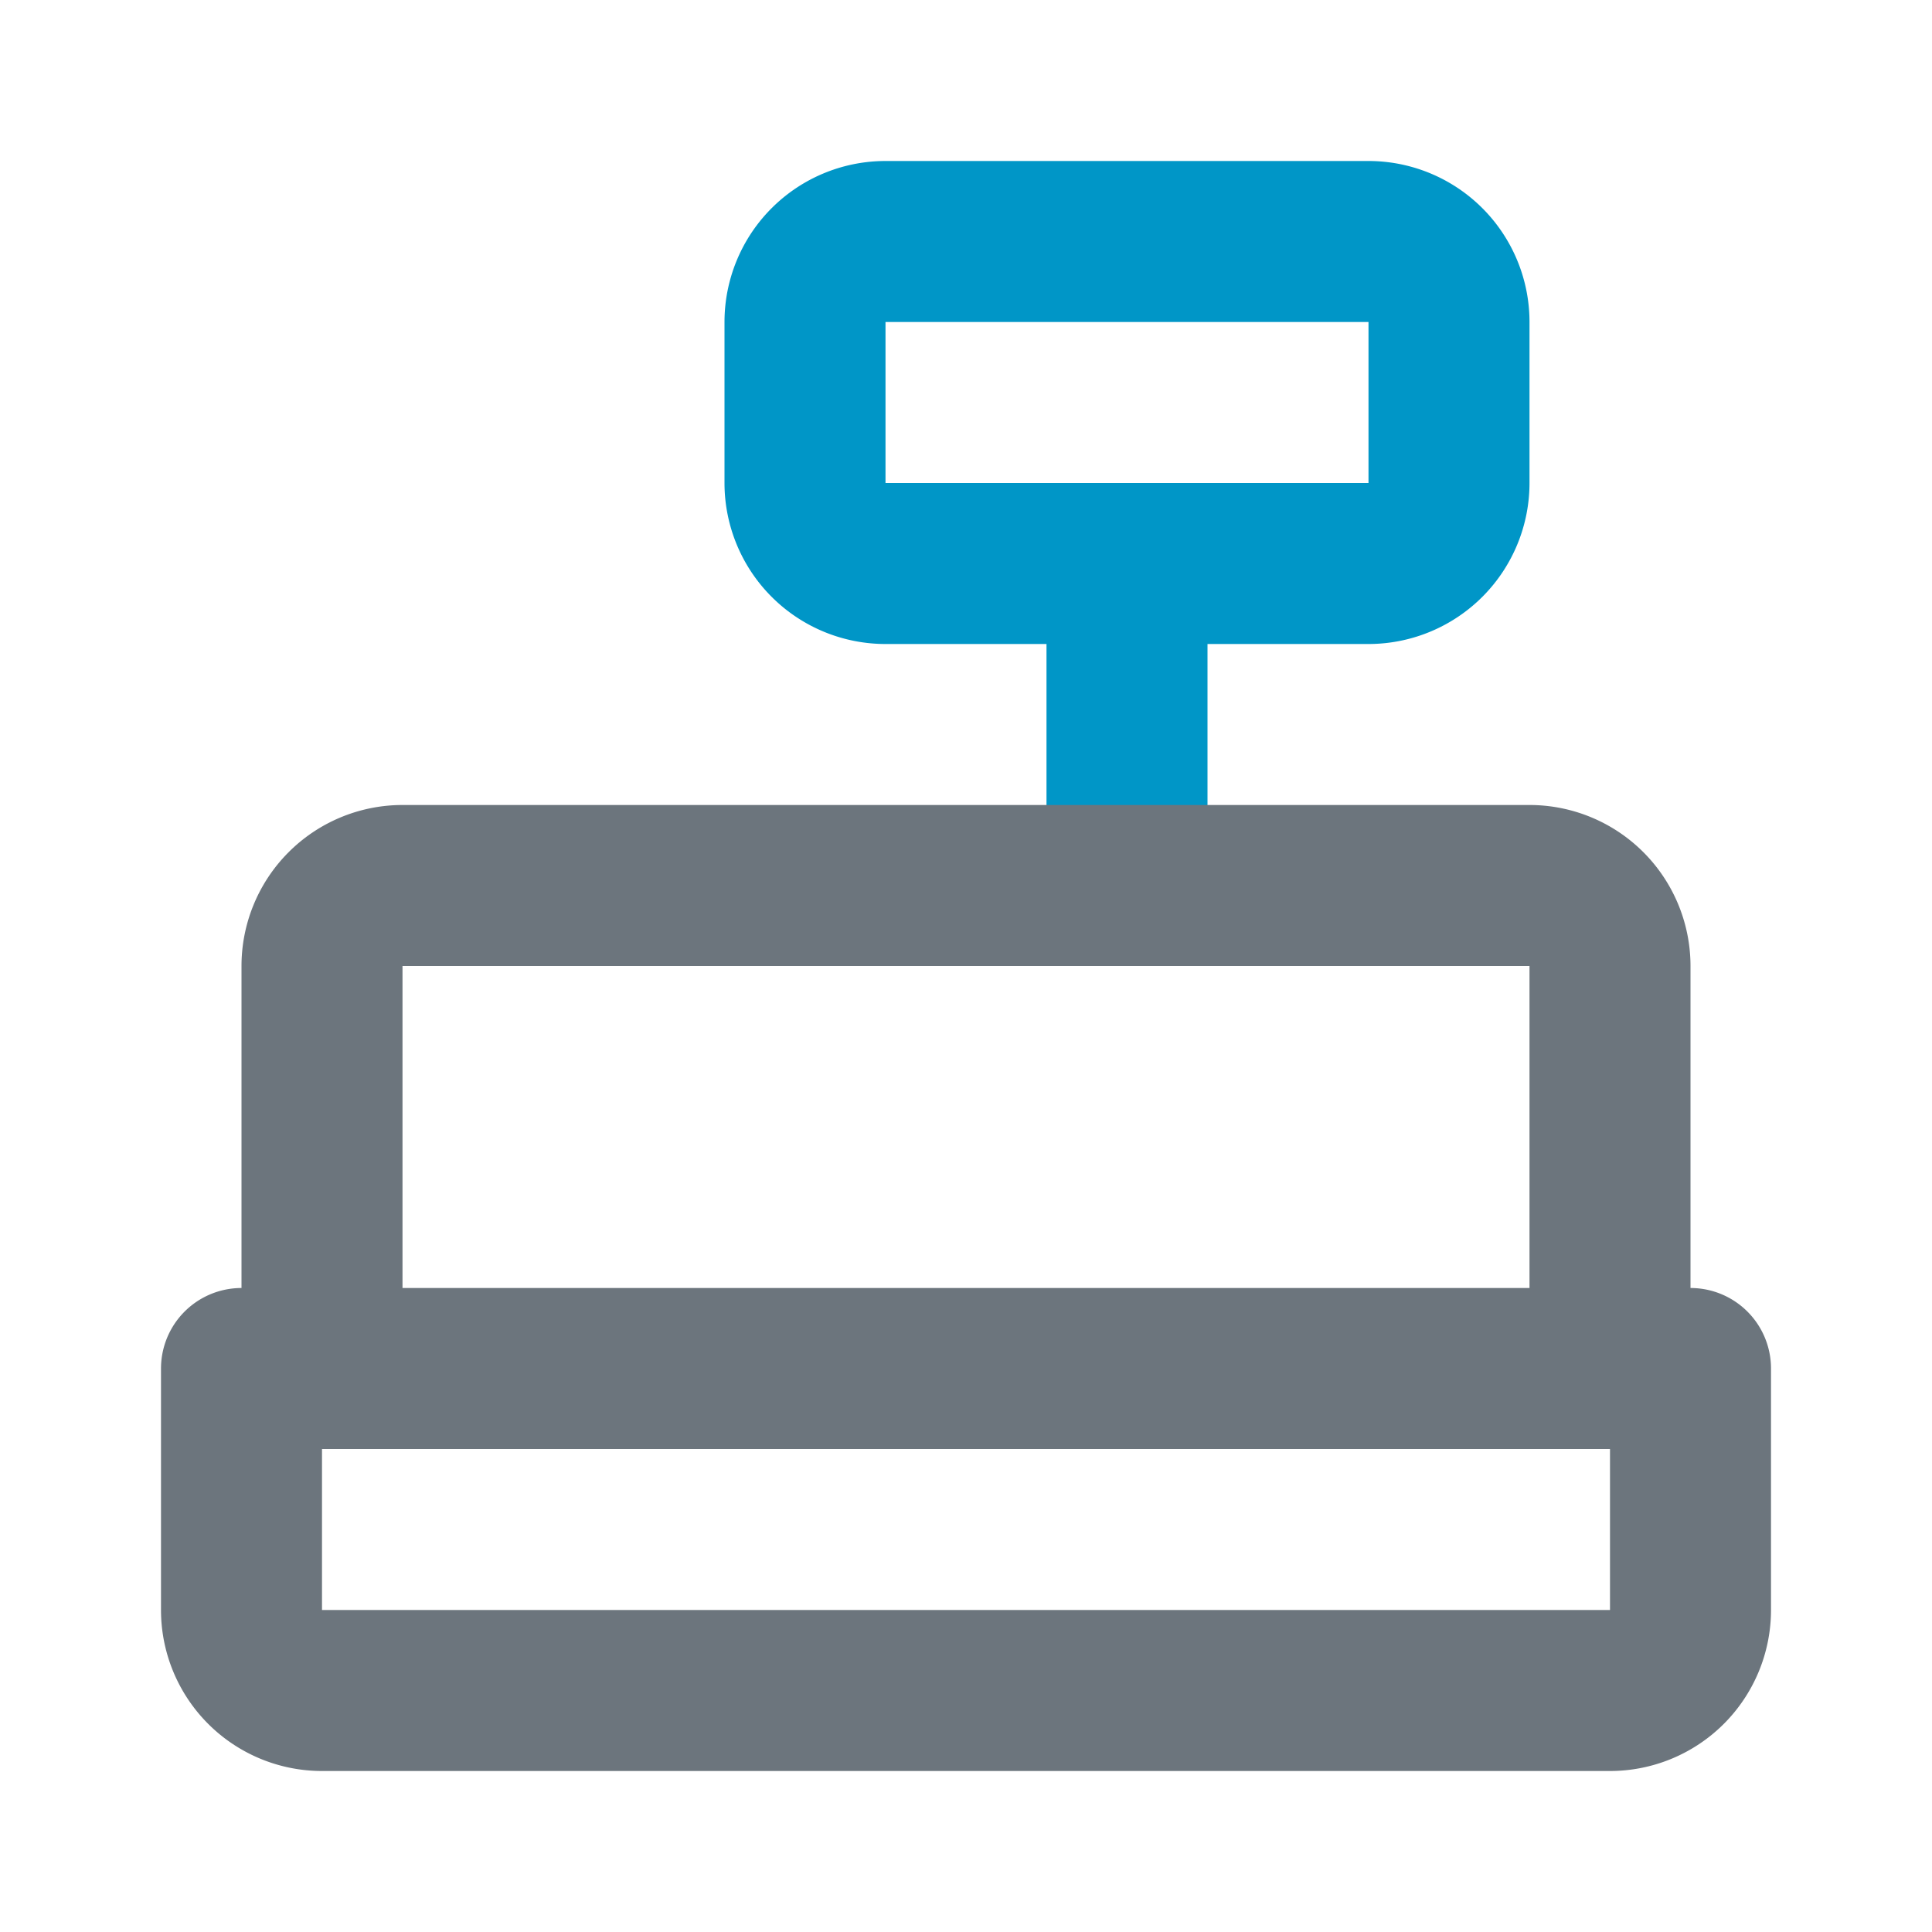
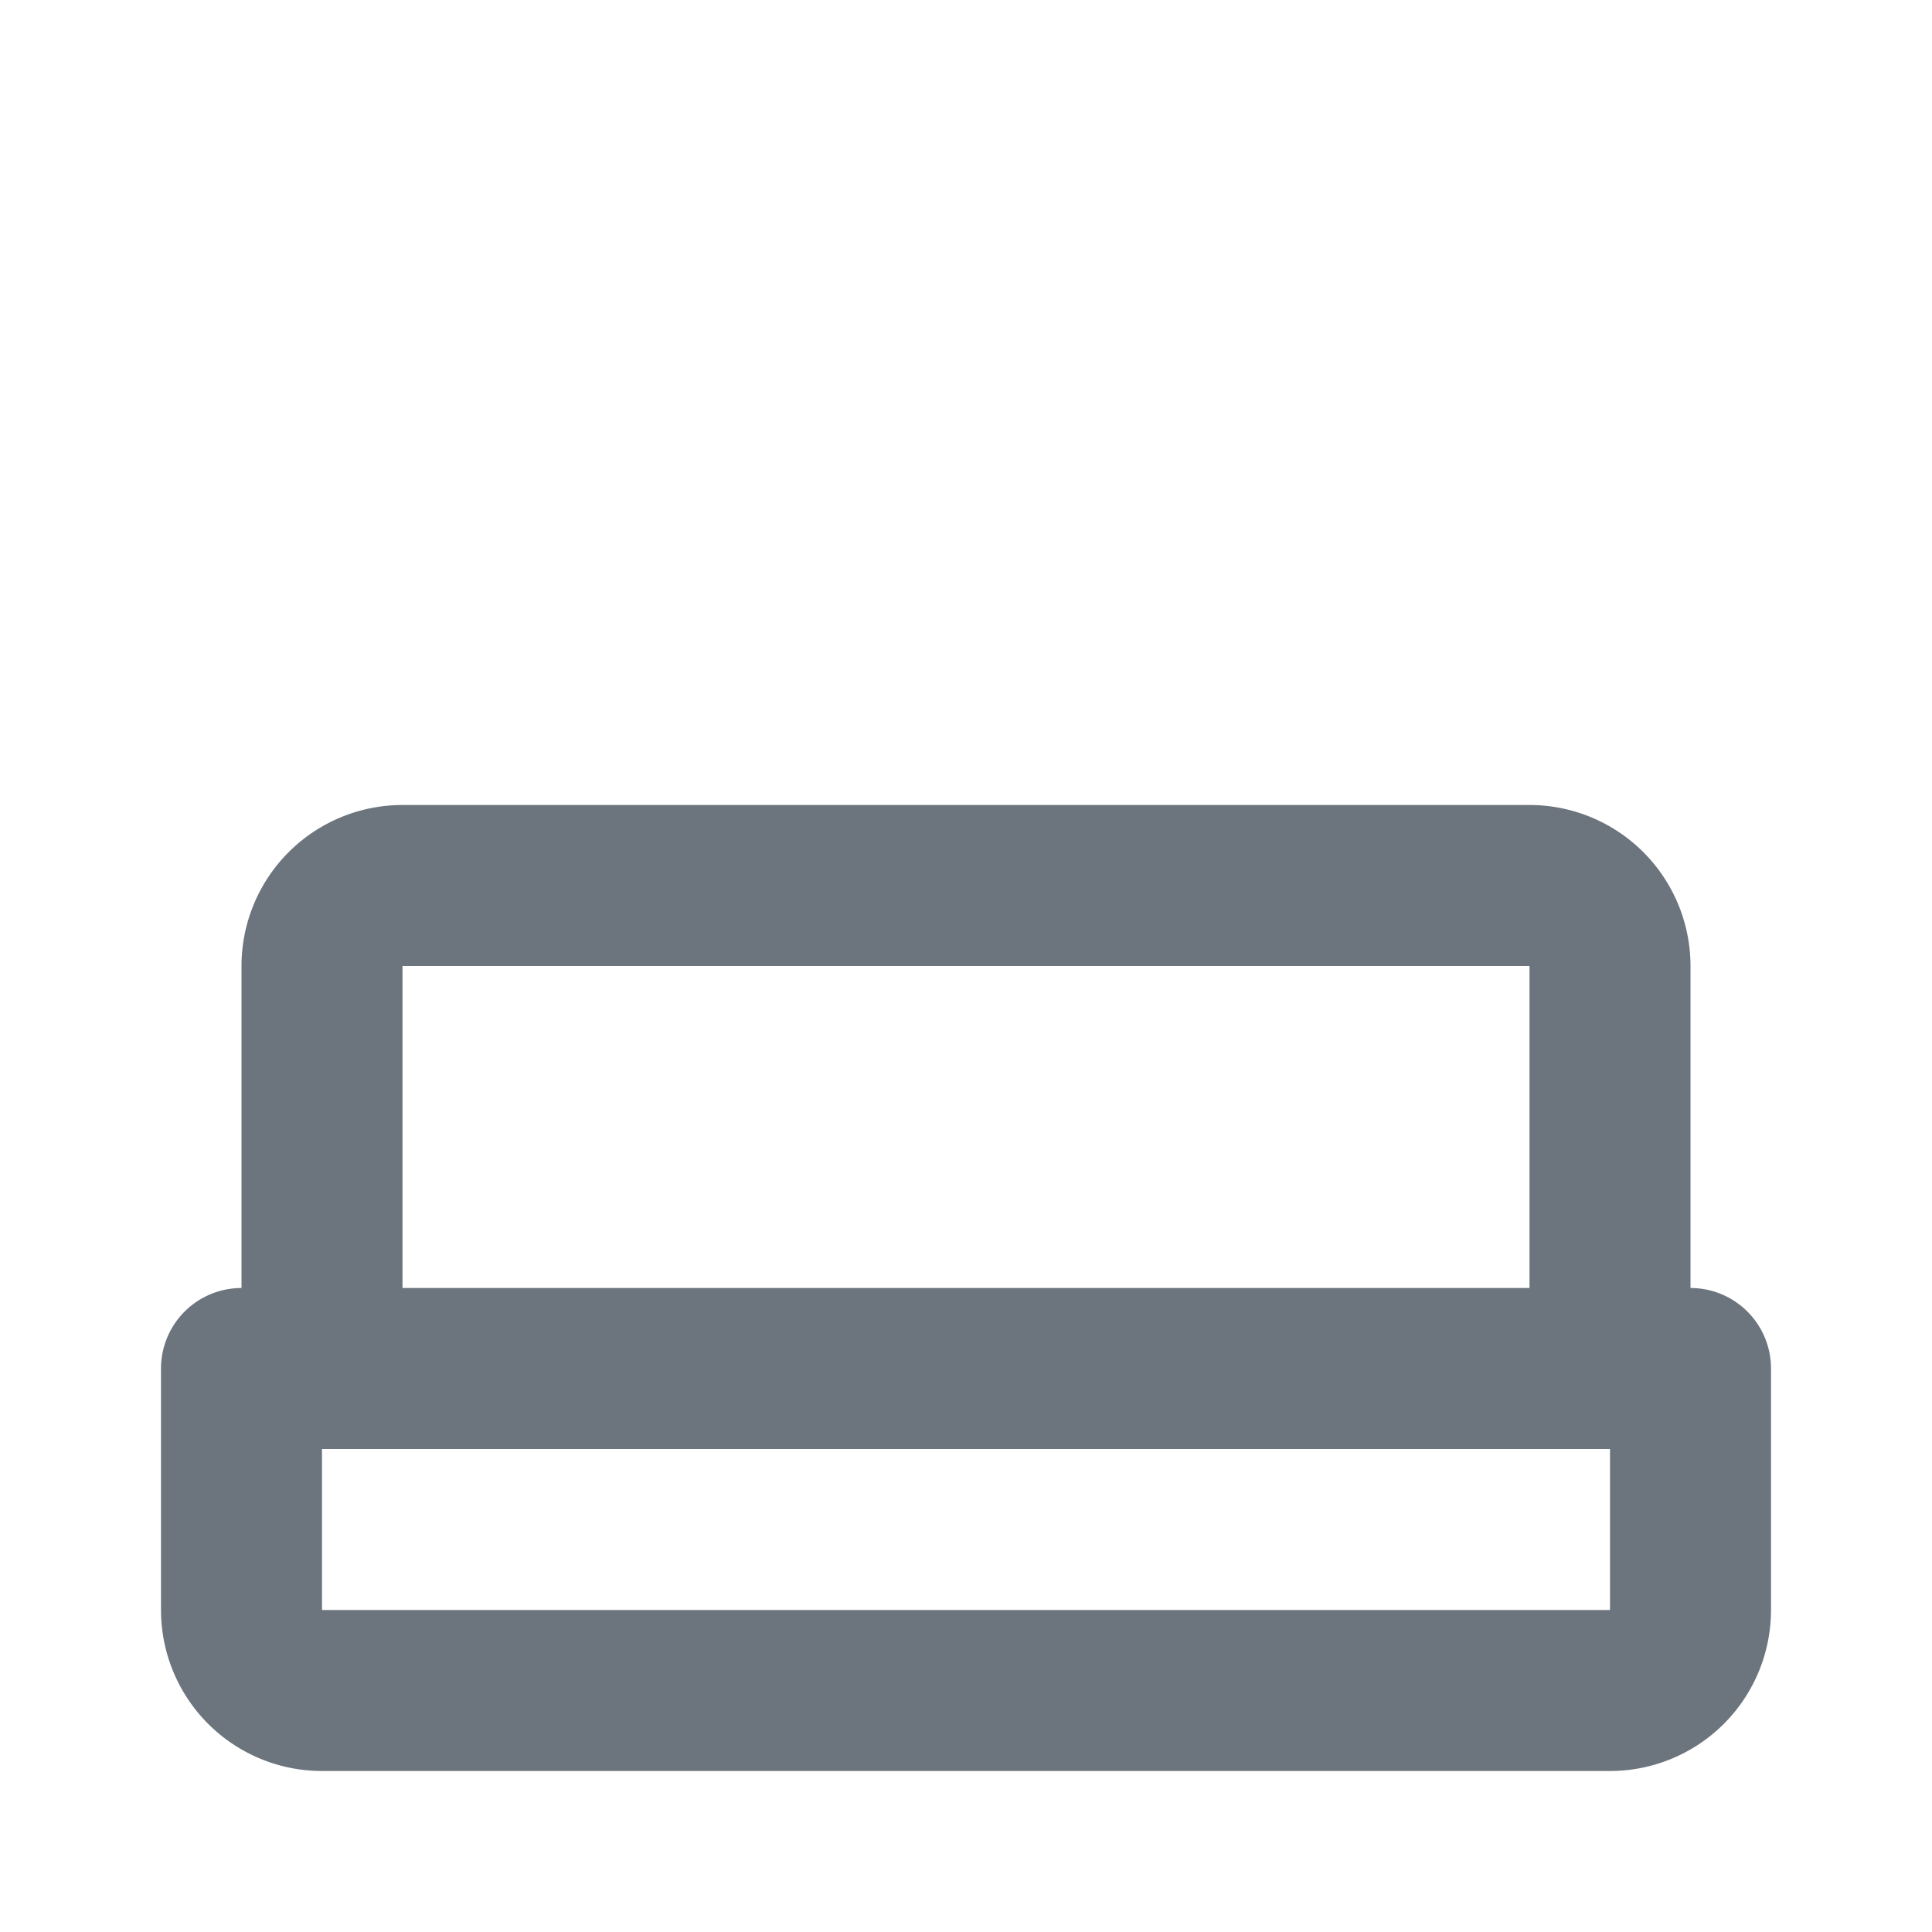
<svg xmlns="http://www.w3.org/2000/svg" fill="#000000" width="800px" height="800px" viewBox="0 0 24 24" id="cashier" data-name="Line Color" class="icon line-color">
-   <path id="secondary" d="M17,3H11a1,1,0,0,0-1,1V6a1,1,0,0,0,1,1h6a1,1,0,0,0,1-1V4A1,1,0,0,0,17,3ZM14,7v4" style="fill: none; stroke: #0096c7; stroke-linecap: round; stroke-linejoin: round; stroke-width: 2;" />
  <path id="primary" d="M21,17v3a1,1,0,0,1-1,1H4a1,1,0,0,1-1-1V17Zm-1,0V12a1,1,0,0,0-1-1H5a1,1,0,0,0-1,1v5Z" style="fill: none; stroke: #6c757d; stroke-linecap: round; stroke-linejoin: round; stroke-width: 2;" />
</svg>